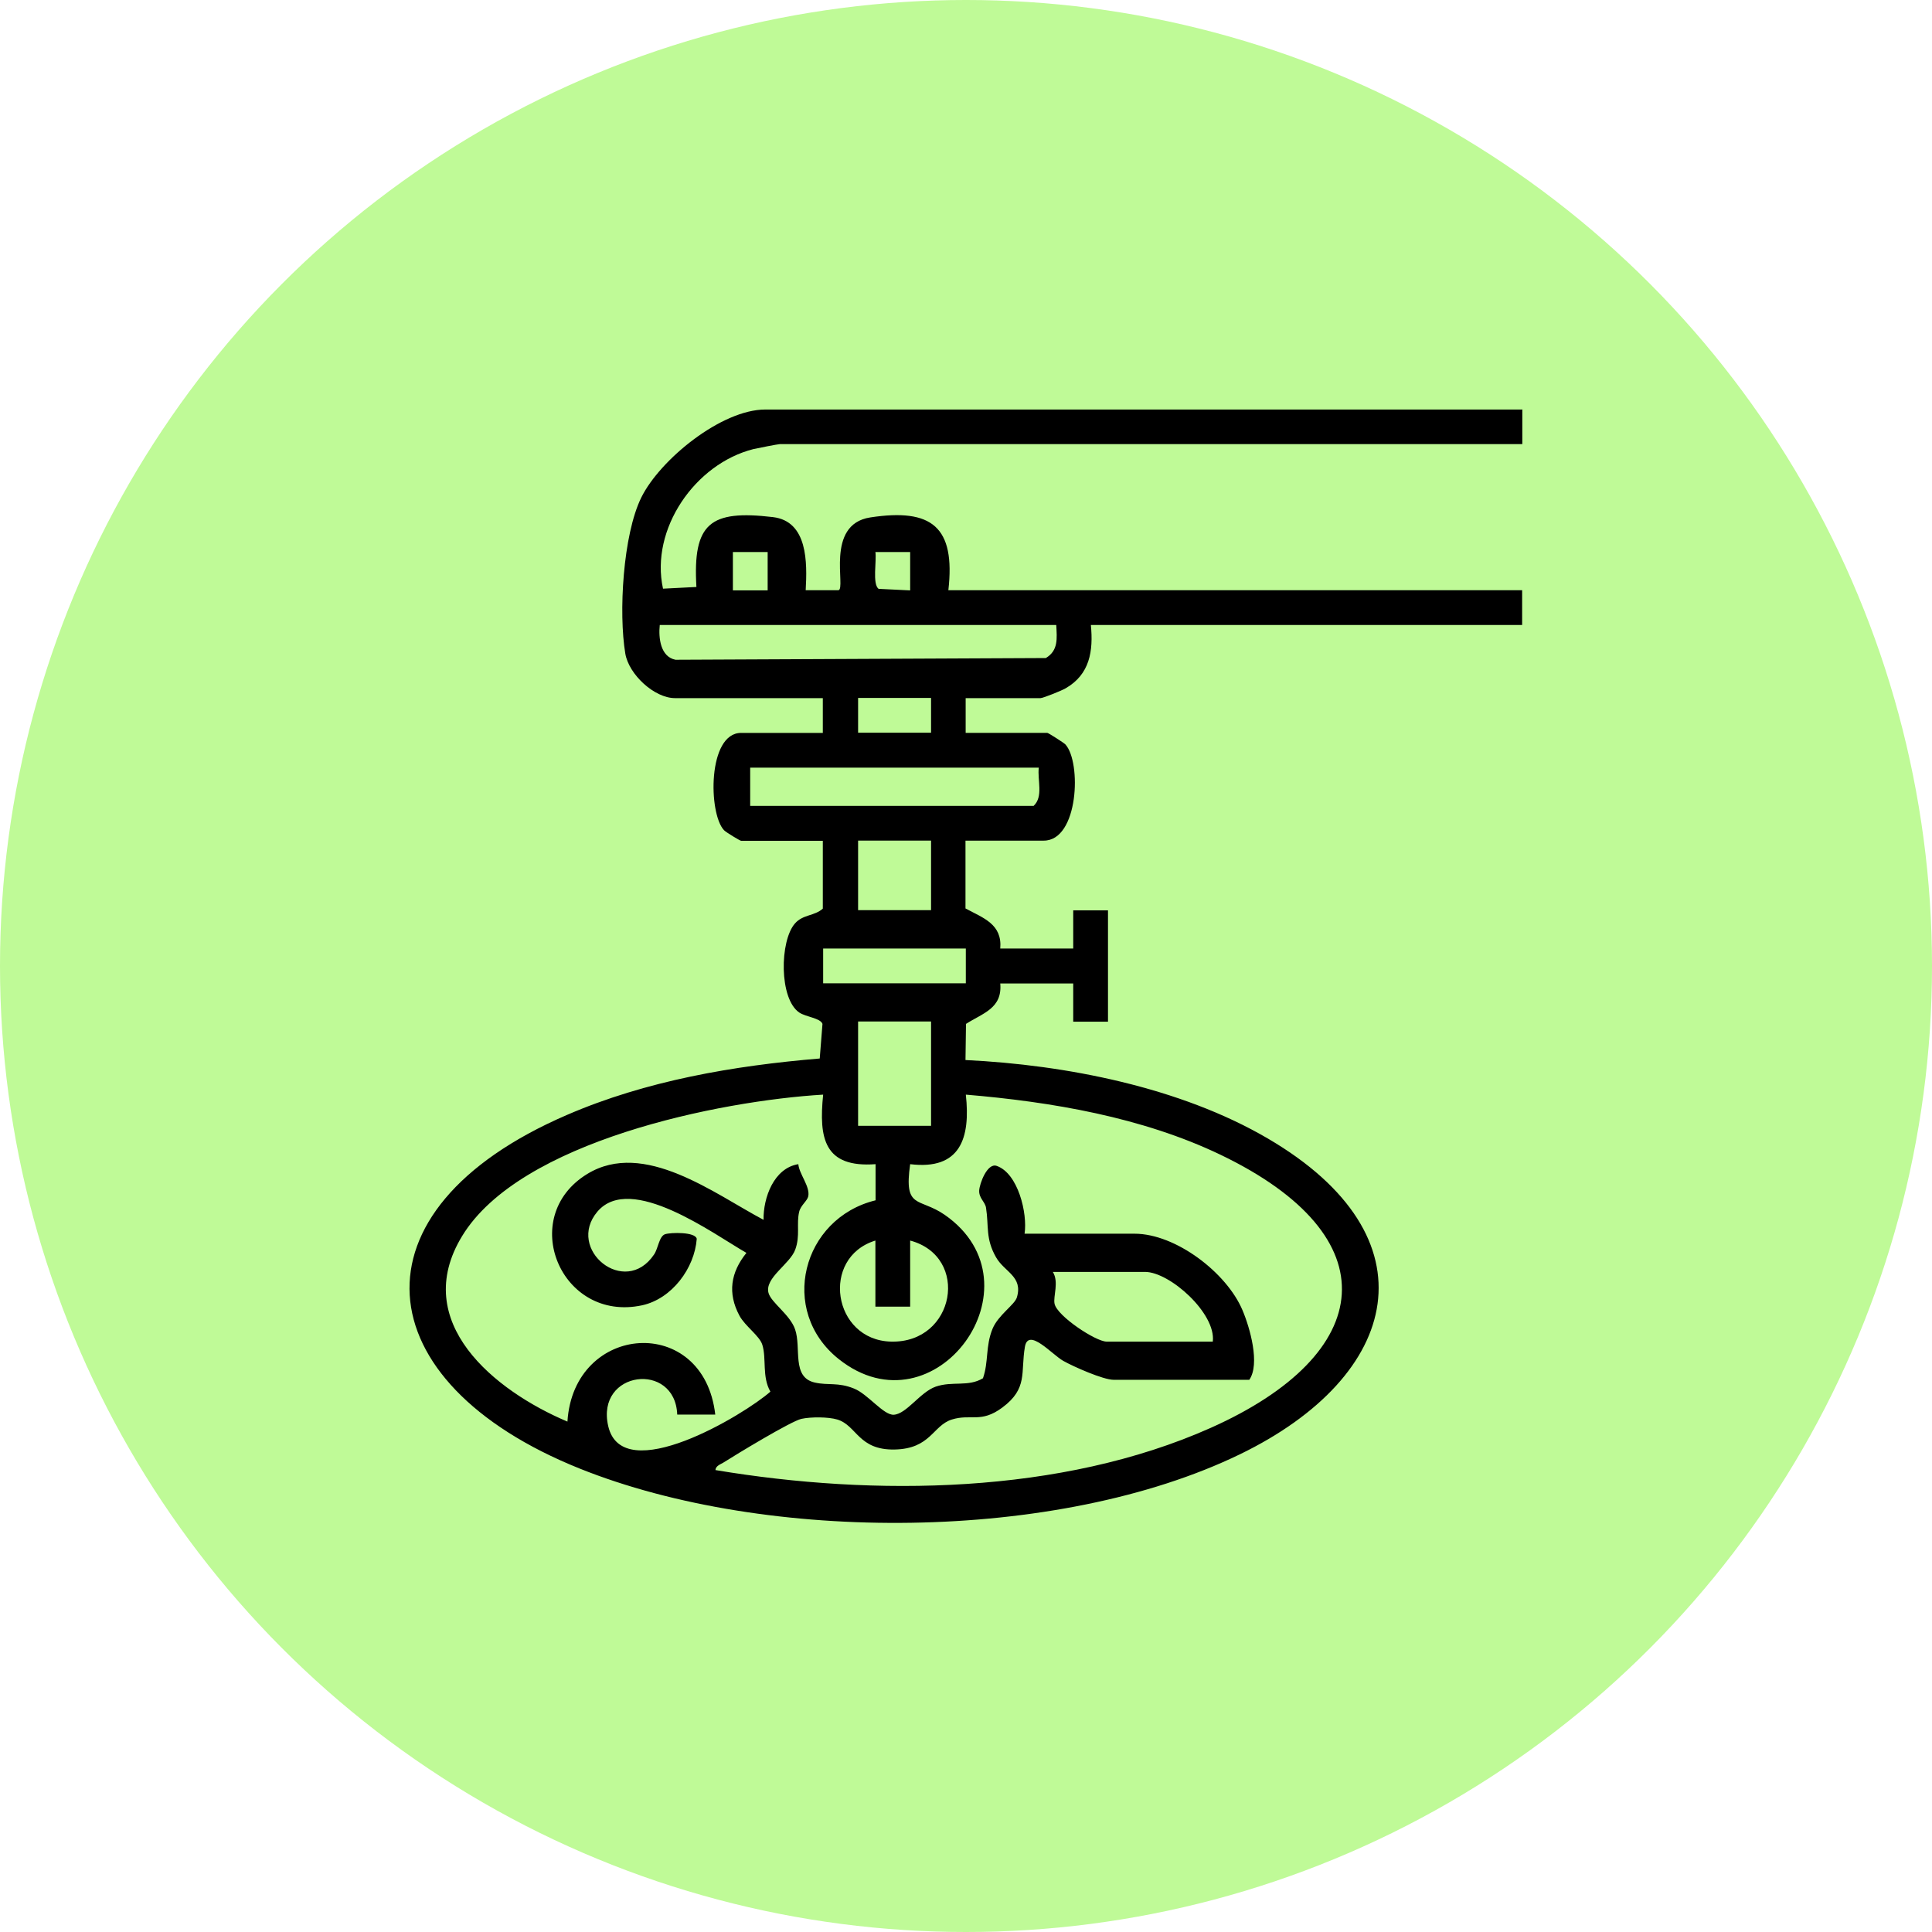
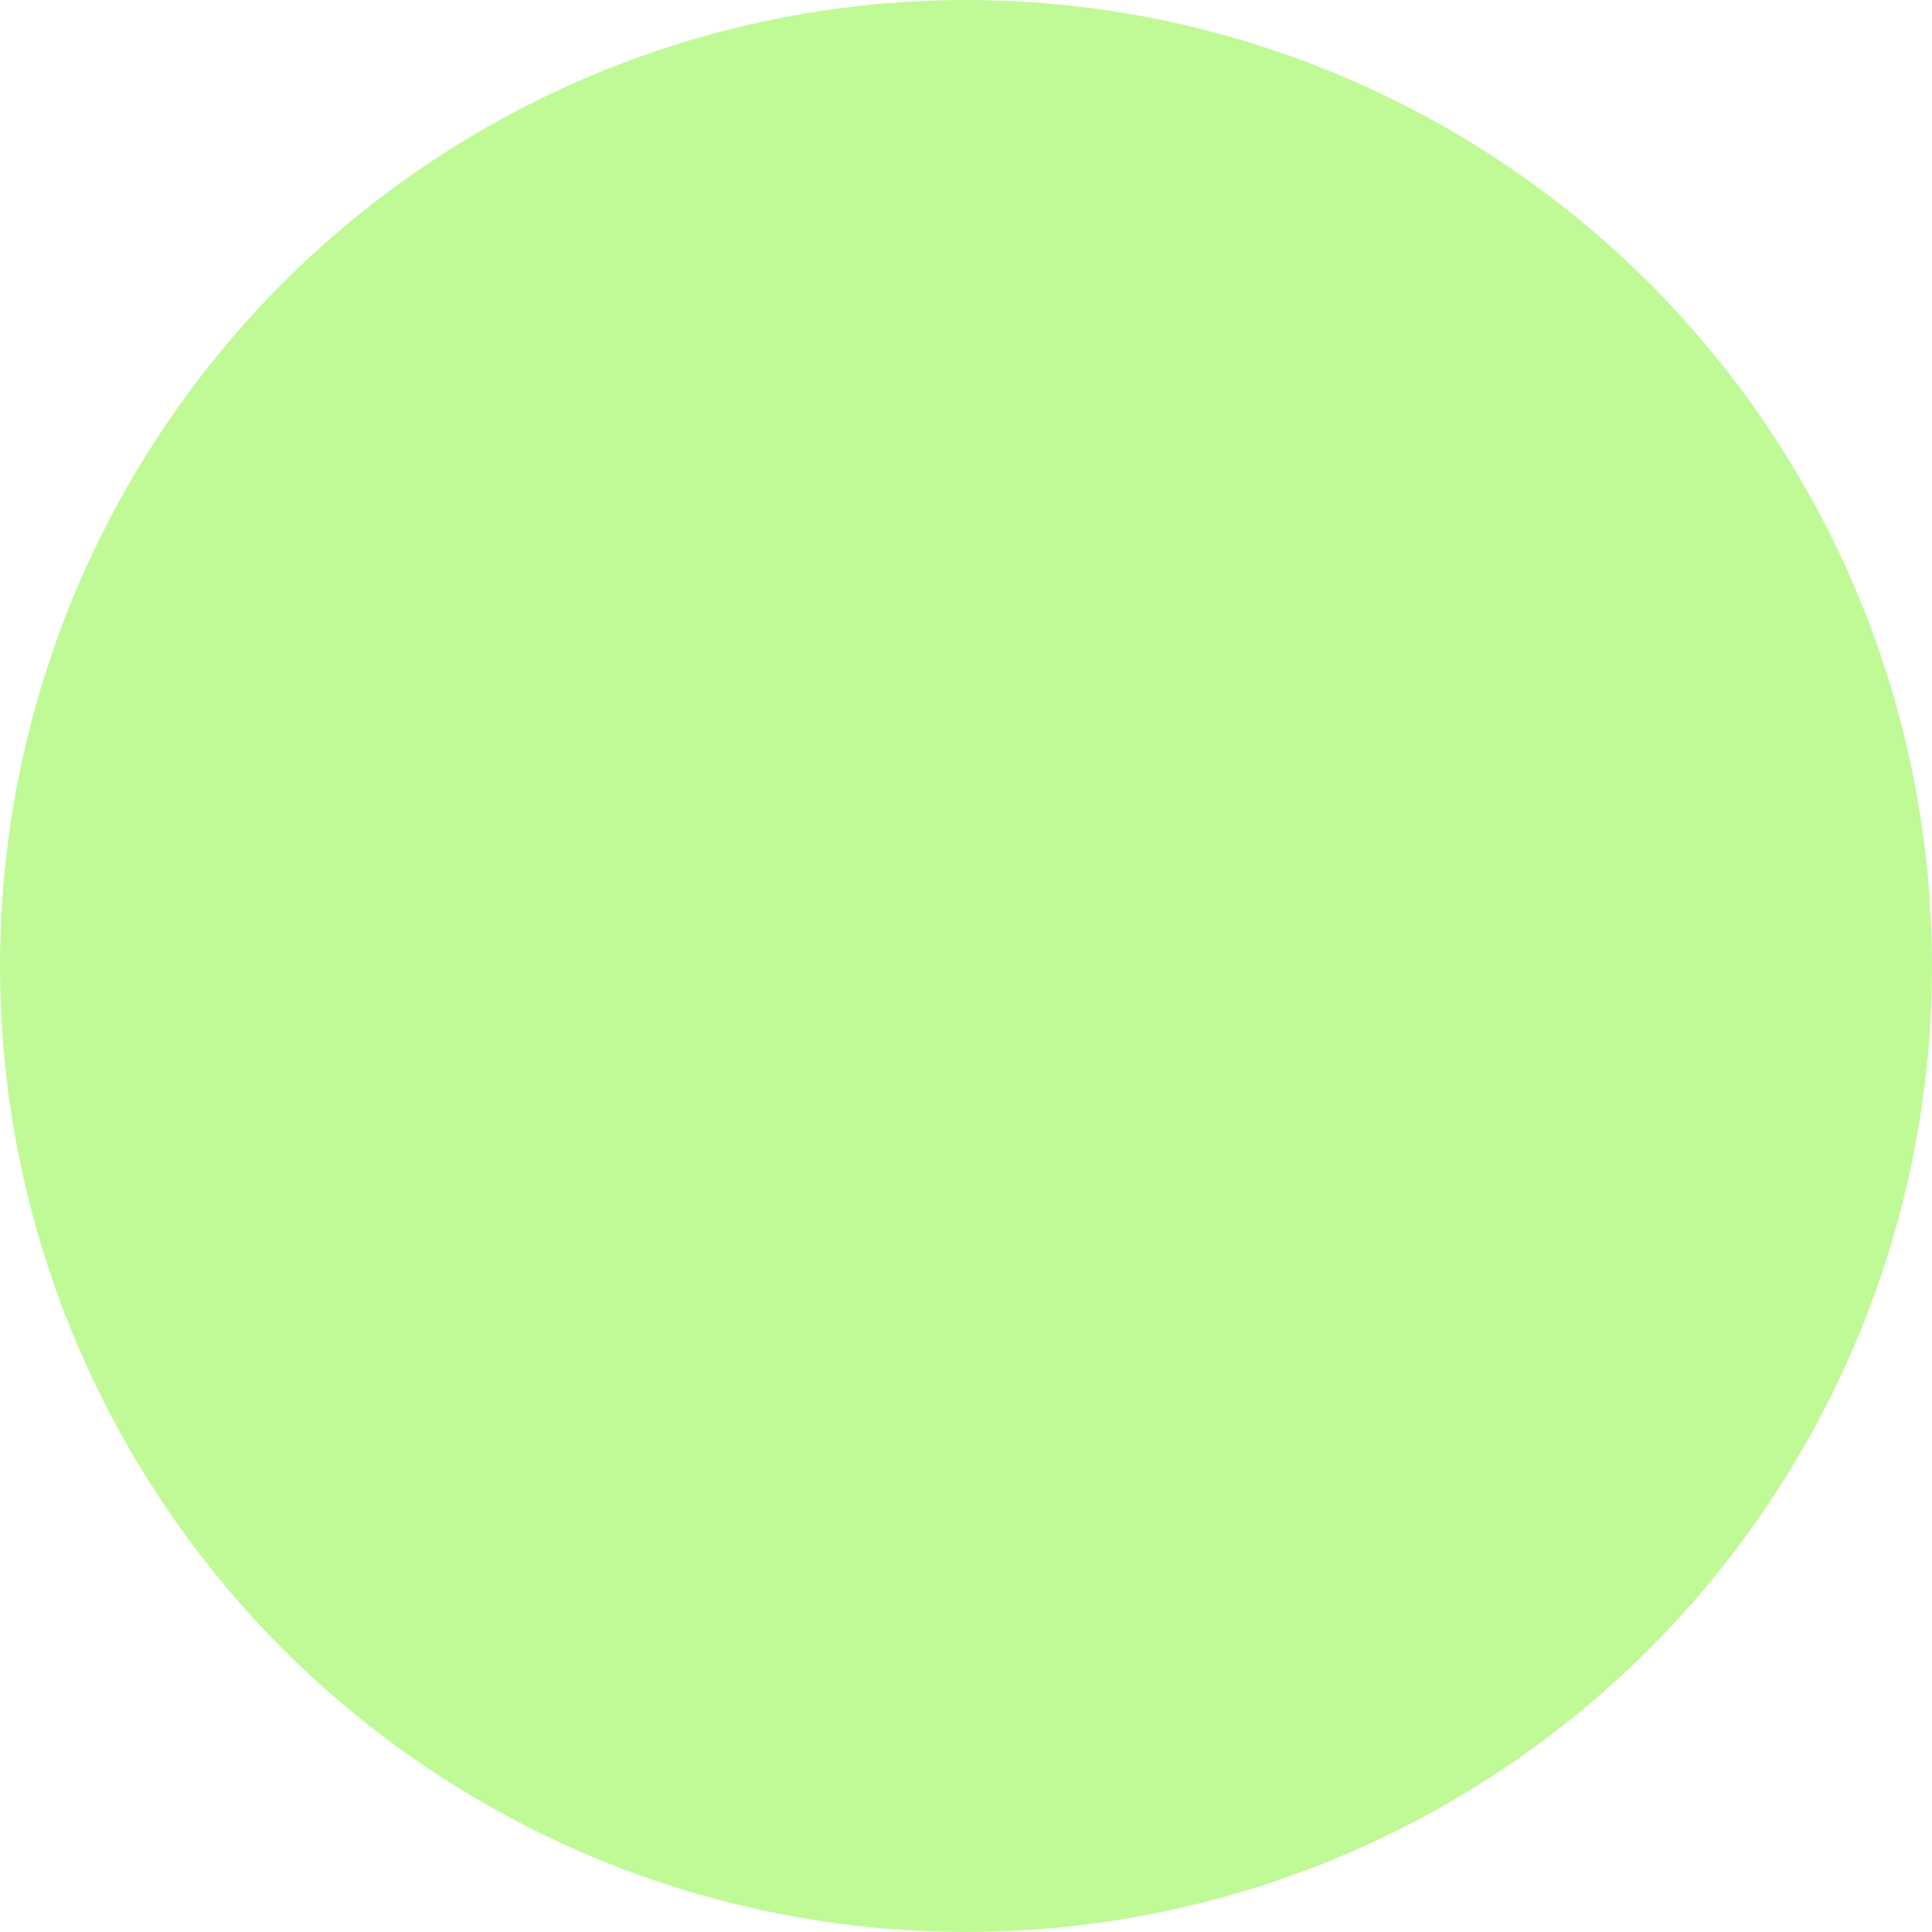
<svg xmlns="http://www.w3.org/2000/svg" id="Layer_1" data-name="Layer 1" viewBox="0 0 112.8 112.8">
  <defs>
    <style>
      .cls-1 {
        fill: #bffa97;
      }
    </style>
  </defs>
  <circle class="cls-1" cx="56.4" cy="56.4" r="56.4" />
-   <path d="M88.88,23.9v2.03h-43.35c-.11,0-1.32.24-1.54.29-3.41.86-6.04,4.67-5.28,8.15l1.95-.1c-.22-3.73.8-4.51,4.46-4.08,2.05.24,2.01,2.66,1.92,4.27h1.91c.47-.07-.81-3.84,1.86-4.25,3.6-.55,4.98.55,4.56,4.25h33.5v2.03h-25.18c.15,1.52-.06,2.89-1.48,3.7-.22.13-1.31.57-1.46.57h-4.37v2.03h4.77c.06,0,.98.59,1.05.67.95,1.03.78,5.62-1.26,5.62h-4.57v3.96c1.04.56,2.15.91,2.03,2.34h4.26v-2.23s2.03,0,2.03,0v6.5h-2.03s0-2.23,0-2.23h-4.26c.13,1.46-1.02,1.73-2,2.36l-.03,2.11c5.86.28,12.54,1.59,17.65,4.58,9.83,5.75,7.8,13.87-1.63,18.44-10.65,5.16-27.62,5.22-38.55.83-12.55-5.04-13.65-15.07-.75-20.64,4.64-2.01,9.75-2.88,14.77-3.3l.16-2.02c-.12-.34-.95-.4-1.35-.66-1.19-.8-1.15-4.18-.26-5.2.47-.54,1.14-.43,1.63-.87v-3.96h-4.77c-.06,0-.89-.5-1-.62-.92-.98-.96-5.68,1-5.68h4.77v-2.03h-8.63c-1.21,0-2.69-1.38-2.9-2.59-.4-2.38-.14-6.94.93-9.12,1.1-2.23,4.69-5.14,7.24-5.14h44.17ZM44.82,32.23h-2.03v2.24h2.03v-2.24ZM53.14,32.23h-2.03c.08.5-.19,1.88.19,2.15l1.84.09v-2.24ZM61.67,36.49h-23.15c-.08.75.04,1.86.92,2.03l21.62-.1c.74-.44.65-1.15.61-1.92ZM54.36,40.75h-4.26v2.03h4.26v-2.03ZM60.65,44.82h-16.85v2.23h16.55c.58-.54.21-1.51.3-2.23ZM54.36,49.08h-4.26v4.06h4.26v-4.06ZM56.39,55.38h-8.33v2.03h8.33v-2.03ZM54.36,59.64h-4.26v6.09h4.26v-6.09ZM59.84,72.03h6.4c2.41,0,5.38,2.28,6.3,4.46.44,1.03,1.04,3.15.4,4.07h-7.92c-.61,0-2.35-.77-2.95-1.11-.65-.37-2.03-1.96-2.23-.82-.26,1.5.19,2.43-1.32,3.55-1.25.93-1.83.35-2.95.7-1.11.35-1.23,1.71-3.34,1.75-2.12.04-2.2-1.4-3.34-1.75-.53-.16-1.55-.16-2.1-.04-.6.13-3.81,2.08-4.55,2.55-.18.11-.45.19-.47.44,9.28,1.55,20.18,1.43,28.91-2.46,9.69-4.32,10.54-11.17.58-15.95-4.57-2.19-9.86-3.09-14.87-3.51.28,2.54-.32,4.42-3.25,4.06-.38,2.67.52,1.92,2.02,2.96,5.83,4.06-.57,12.89-6.19,8.42-3.54-2.82-2.14-8.22,2.15-9.27v-2.11c-3,.22-3.32-1.5-3.06-4.06-6.04.36-17.71,2.71-21.08,8.26-3.06,5.02,1.89,9.03,6.15,10.83.36-5.77,7.96-6.31,8.63-.41h-2.22c-.12-3.13-4.77-2.57-4.03.67.83,3.63,7.96-.67,9.47-2.01-.5-.86-.22-1.92-.47-2.73-.16-.53-1.01-1.09-1.34-1.71-.7-1.31-.51-2.52.41-3.66-1.92-1.1-6.76-4.69-8.7-2.41-1.86,2.2,1.61,5.04,3.31,2.5.24-.35.29-1.06.64-1.18.33-.11,1.78-.14,1.85.27-.13,1.72-1.45,3.5-3.19,3.88-4.75,1.02-7.31-5.16-3.2-7.67,3.31-2.02,7.42,1.16,10.29,2.68-.02-1.29.6-3.02,2.03-3.25.05.58.7,1.31.58,1.88-.06.27-.44.52-.53.9-.17.72.07,1.39-.23,2.21-.31.85-1.8,1.65-1.56,2.53.16.57,1.25,1.26,1.55,2.12.38,1.09-.22,2.8,1.15,3.11.8.18,1.35-.03,2.29.35.81.32,1.72,1.56,2.32,1.53.75-.04,1.54-1.32,2.45-1.64.99-.34,1.89.03,2.76-.49.34-.97.14-1.87.56-2.89.33-.8,1.3-1.41,1.42-1.83.37-1.23-.73-1.48-1.22-2.35-.62-1.09-.41-1.8-.58-2.88-.05-.35-.42-.56-.4-1.01.02-.4.47-1.63,1.02-1.44,1.25.43,1.81,2.77,1.63,3.96ZM51.11,72.43c-3.22.99-2.5,5.81.91,5.9,3.75.1,4.63-4.96,1.12-5.9v3.86h-2.03v-3.86ZM70.81,78.32c.19-1.64-2.51-4.06-3.96-4.06h-5.38c.37.6.01,1.42.1,1.86.15.72,2.41,2.21,3.04,2.21h6.19Z" />
</svg>